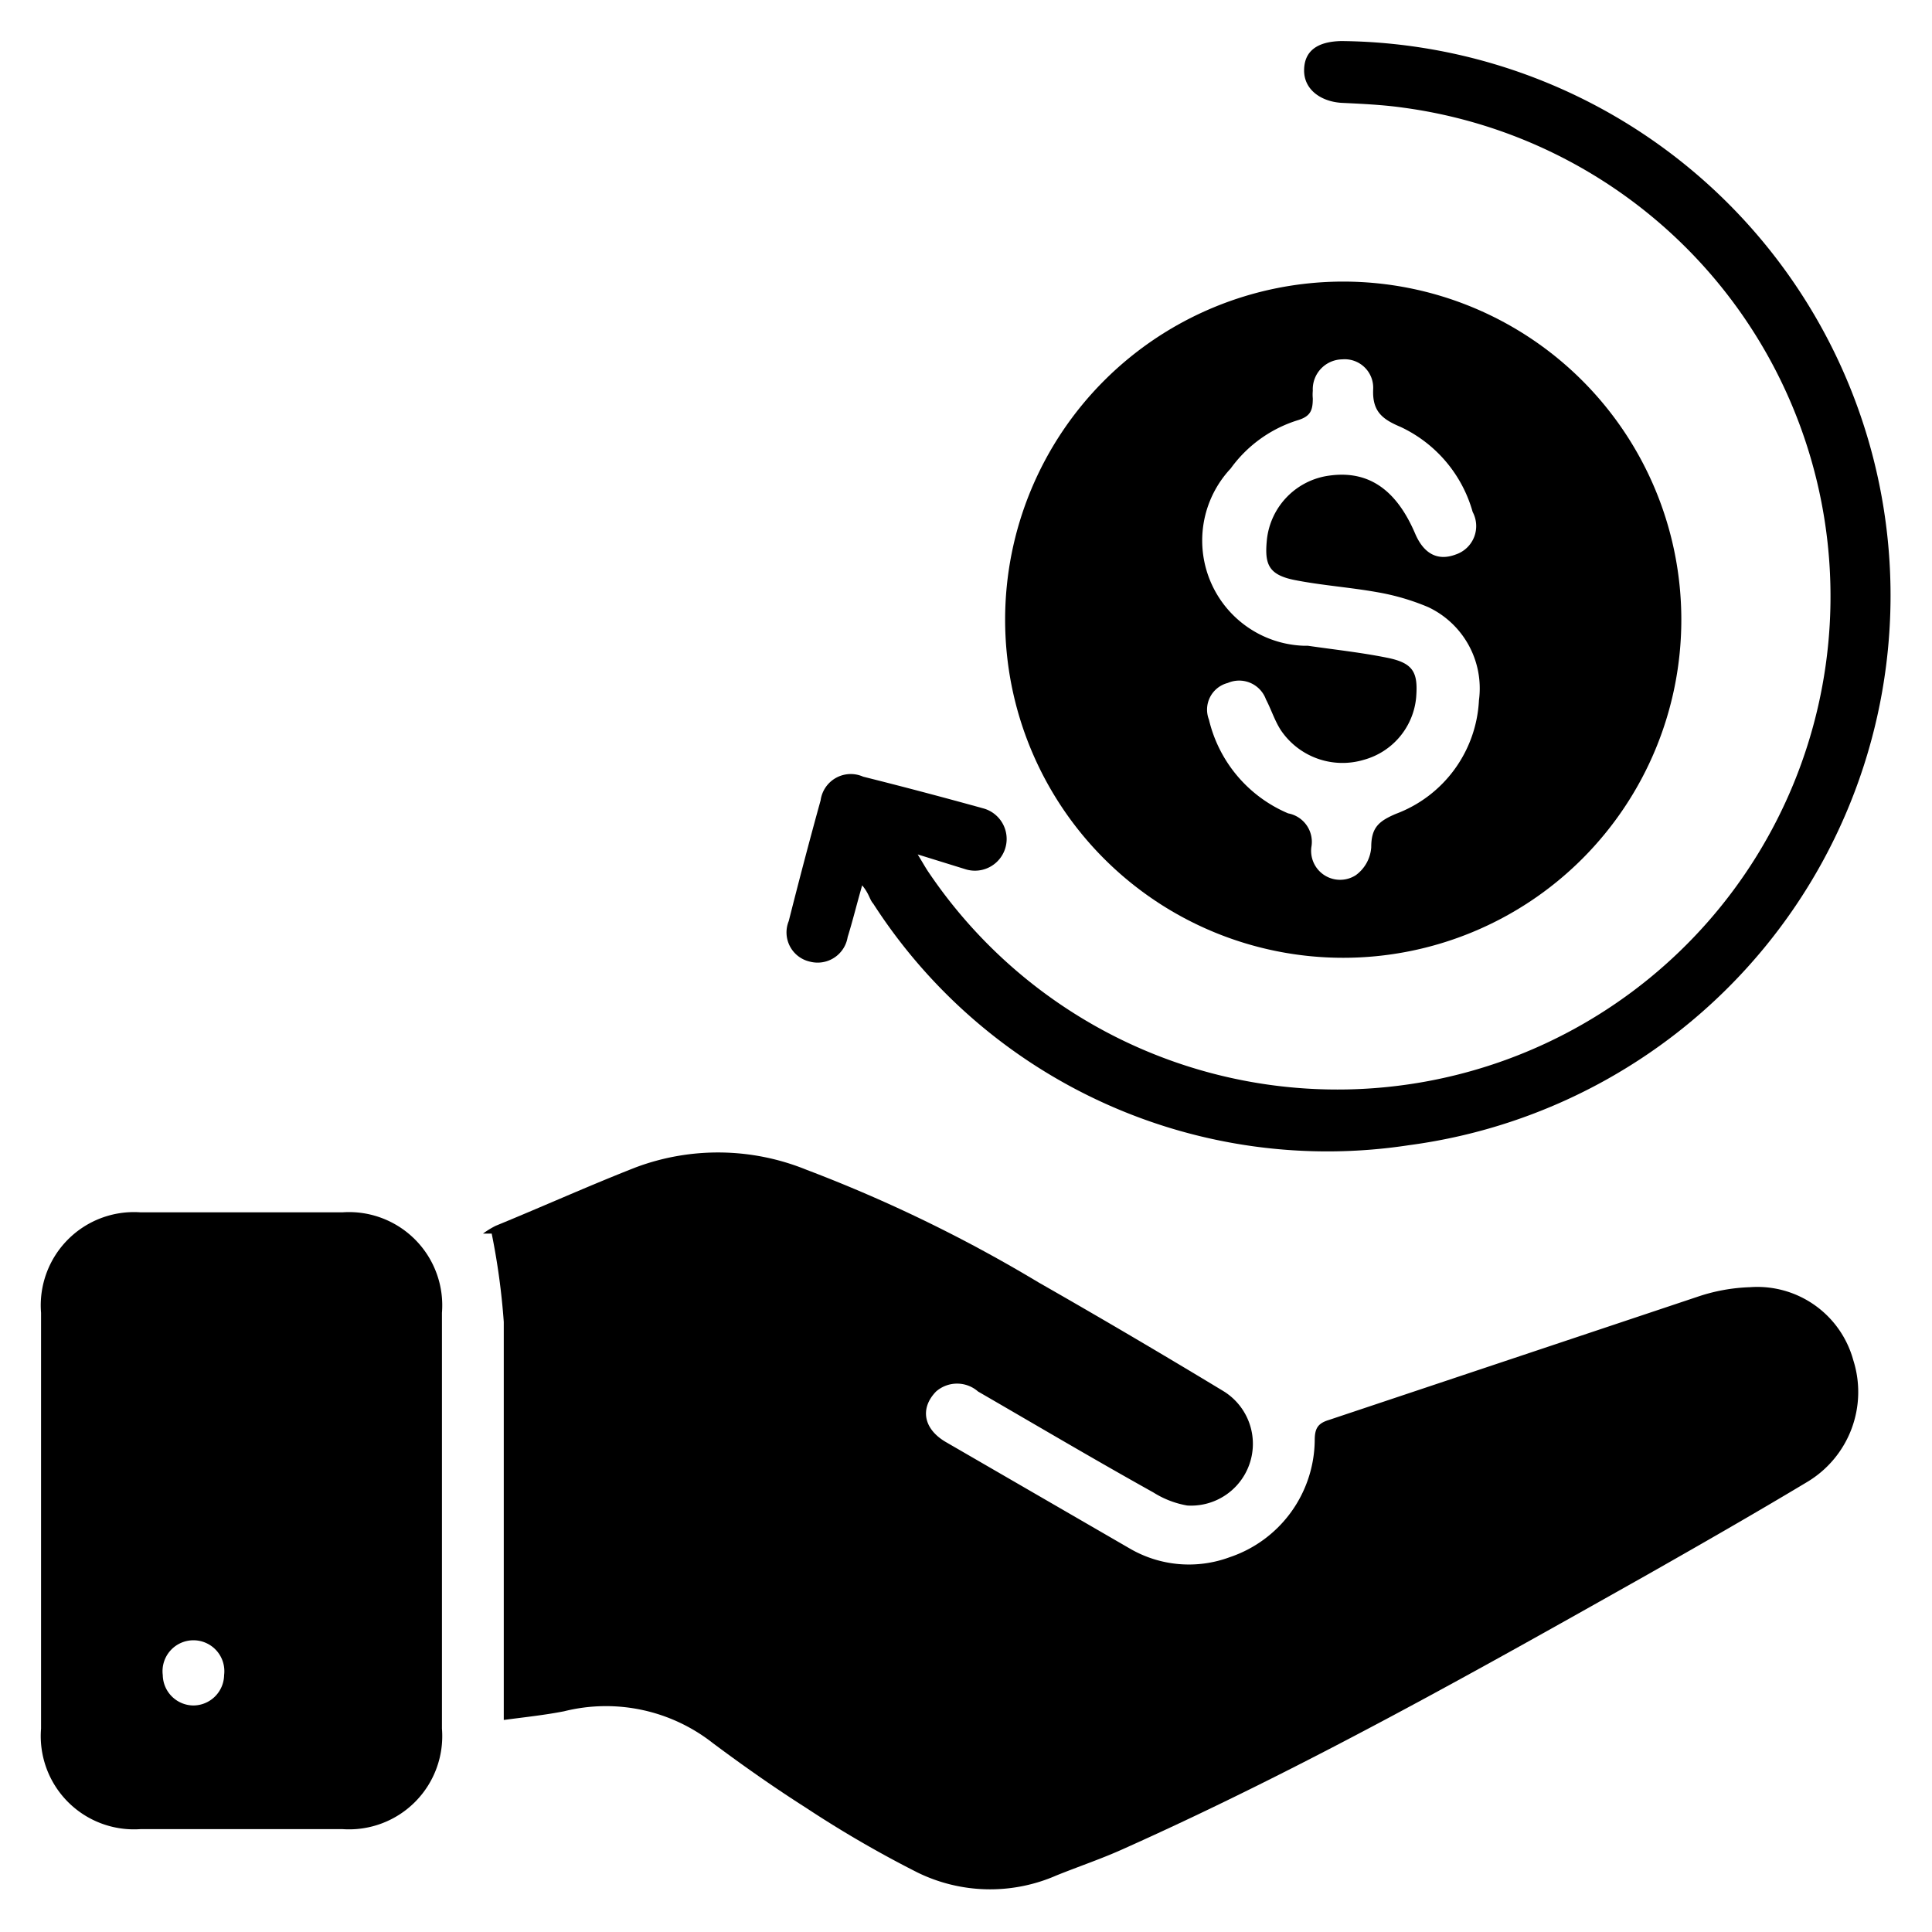
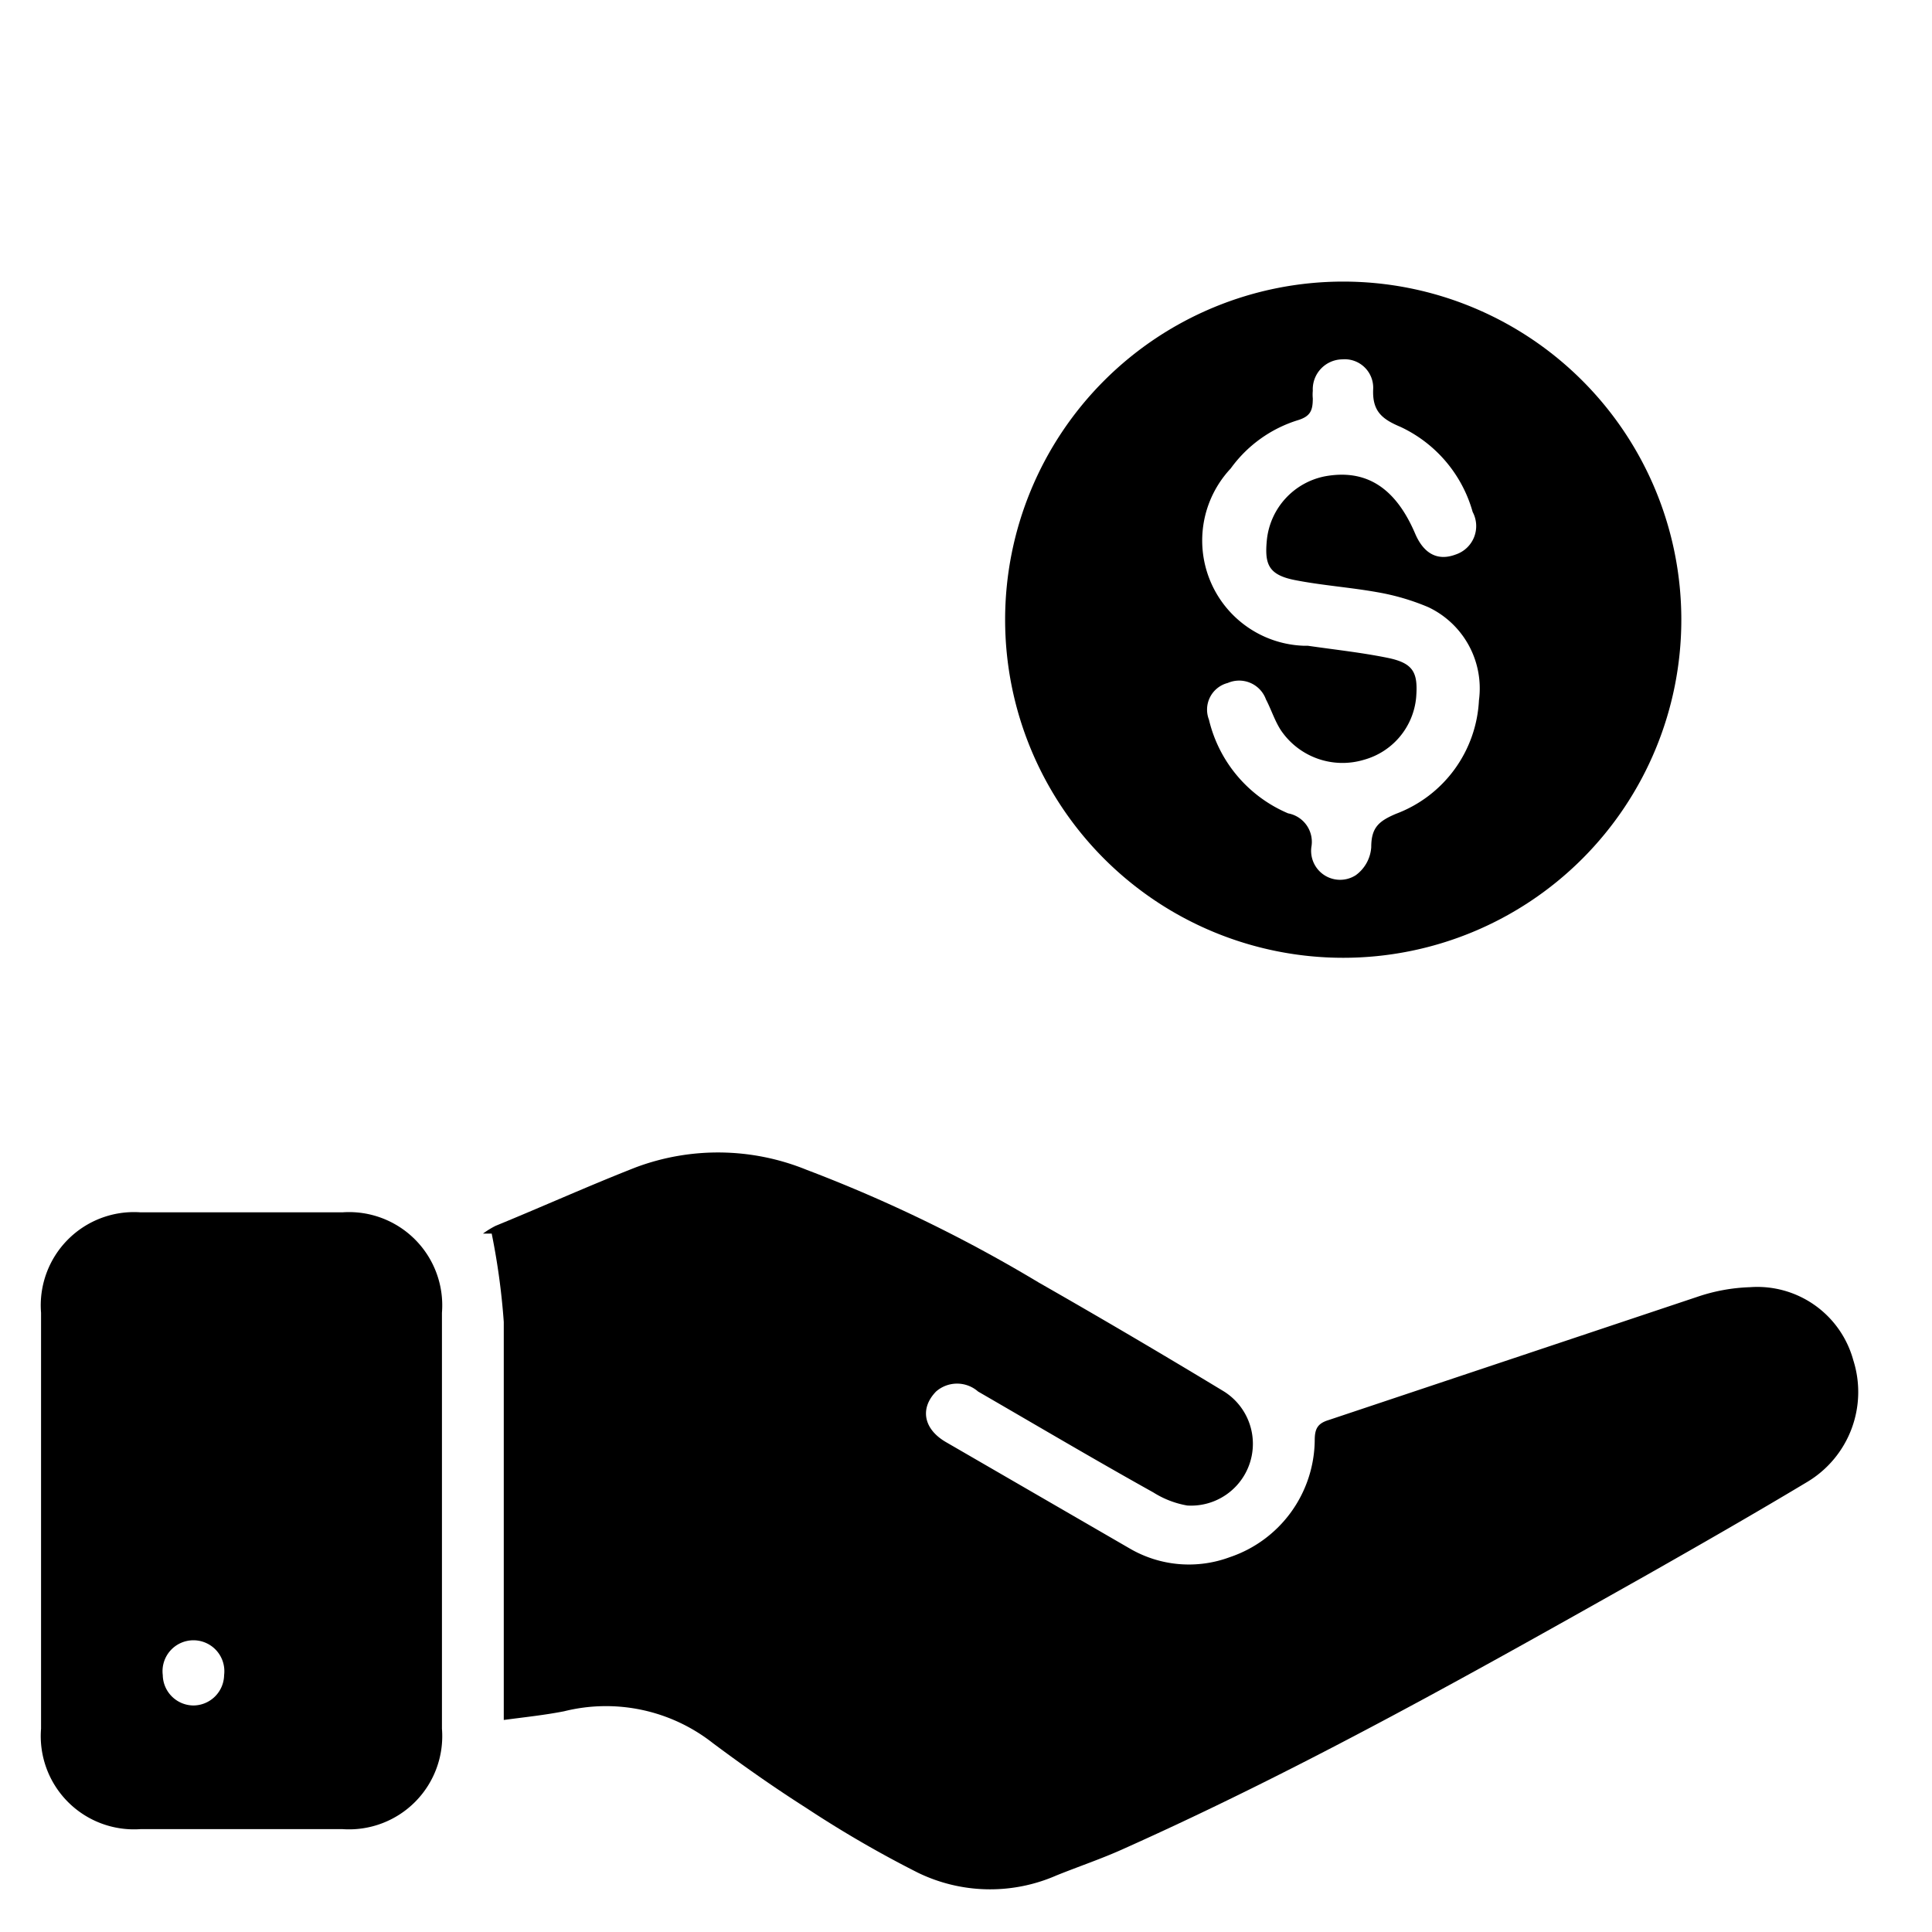
<svg xmlns="http://www.w3.org/2000/svg" id="Capa_1" data-name="Capa 1" viewBox="0 0 40 40">
  <title>CANCELACION Y ANULACION</title>
  <path d="M10.43,35.61V34.7c0-2.44,0-4.89,0-7.33a14.36,14.36,0,0,0-.25-1.83H10a1.83,1.83,0,0,1,.26-.16c1-.41,1.93-.83,2.9-1.21a4.86,4.86,0,0,1,3.54.05,29.93,29.93,0,0,1,4.8,2.33q1.91,1.09,3.81,2.24a1.28,1.28,0,0,1-.73,2.38,1.93,1.93,0,0,1-.7-.27c-1.22-.68-2.42-1.39-3.63-2.09a.66.66,0,0,0-.87,0c-.34.35-.26.78.21,1.05l3.8,2.2a2.43,2.43,0,0,0,2.07.18,2.58,2.58,0,0,0,1.76-2.42c0-.24.06-.35.29-.42l7.63-2.55a3.74,3.74,0,0,1,1.09-.2,2.06,2.06,0,0,1,2.14,1.51,2.17,2.17,0,0,1-.95,2.52c-1.1.66-2.2,1.29-3.31,1.92-3.55,2-7.1,4-10.83,5.67-.46.21-.94.37-1.41.56A3.42,3.42,0,0,1,19,38.77a23.11,23.11,0,0,1-2.31-1.34c-.66-.42-1.3-.87-1.93-1.34a3.58,3.58,0,0,0-3.08-.66C11.27,35.51,10.88,35.55,10.43,35.61Z" />
  <path d="M34.81,12.83a7,7,0,1,1-7-7A7,7,0,0,1,34.81,12.83ZM30.62,14.5a1.86,1.86,0,0,0-1.05-1.93,4.79,4.79,0,0,0-1.06-.31c-.56-.1-1.14-.14-1.7-.25s-.63-.34-.58-.84a1.5,1.5,0,0,1,1.21-1.31c.84-.15,1.45.23,1.86,1.19.18.42.47.57.84.43a.62.62,0,0,0,.35-.88A2.77,2.77,0,0,0,29,8.84c-.38-.16-.59-.32-.57-.78a.59.59,0,0,0-.64-.62.62.62,0,0,0-.61.65.86.86,0,0,0,0,.16c0,.25-.05.37-.31.45a2.7,2.7,0,0,0-1.39,1A2.18,2.18,0,0,0,27,13.37h.08c.55.08,1.11.14,1.65.25s.63.31.59.82a1.48,1.48,0,0,1-1.08,1.29,1.54,1.54,0,0,1-1.72-.61c-.13-.2-.2-.43-.31-.64a.59.59,0,0,0-.79-.34.57.57,0,0,0-.39.76,2.81,2.81,0,0,0,1.64,1.94.6.6,0,0,1,.48.7.6.6,0,0,0,.92.58.78.78,0,0,0,.32-.58c0-.41.16-.54.51-.69A2.65,2.65,0,0,0,30.62,14.5Z" />
  <path d="M9.15,31.48v4.31a1.93,1.93,0,0,1-2.06,2.08H2.91A1.93,1.93,0,0,1,.85,35.79V27.18A1.93,1.93,0,0,1,2.91,25.1H7.09a1.93,1.93,0,0,1,2.06,2.08ZM4,35.31a.64.64,0,0,0,.64-.63.64.64,0,1,0-1.27,0A.64.64,0,0,0,4,35.31Z" />
-   <path d="M17.85,18.33c-.12.42-.2.75-.3,1.07a.63.63,0,0,1-.78.51.62.62,0,0,1-.44-.84c.21-.83.43-1.67.66-2.5a.63.63,0,0,1,.88-.49c.84.21,1.67.43,2.5.66A.64.64,0,1,1,20,18L19,17.69c.11.18.17.29.24.39A10.21,10.21,0,1,0,29.06,2.23c-.42-.06-.85-.08-1.27-.1S27,1.87,27,1.46s.28-.6.77-.61a11.48,11.48,0,0,1,1.4,22.86,11.18,11.18,0,0,1-11.09-5C18,18.62,18,18.51,17.85,18.33Z" />
</svg>